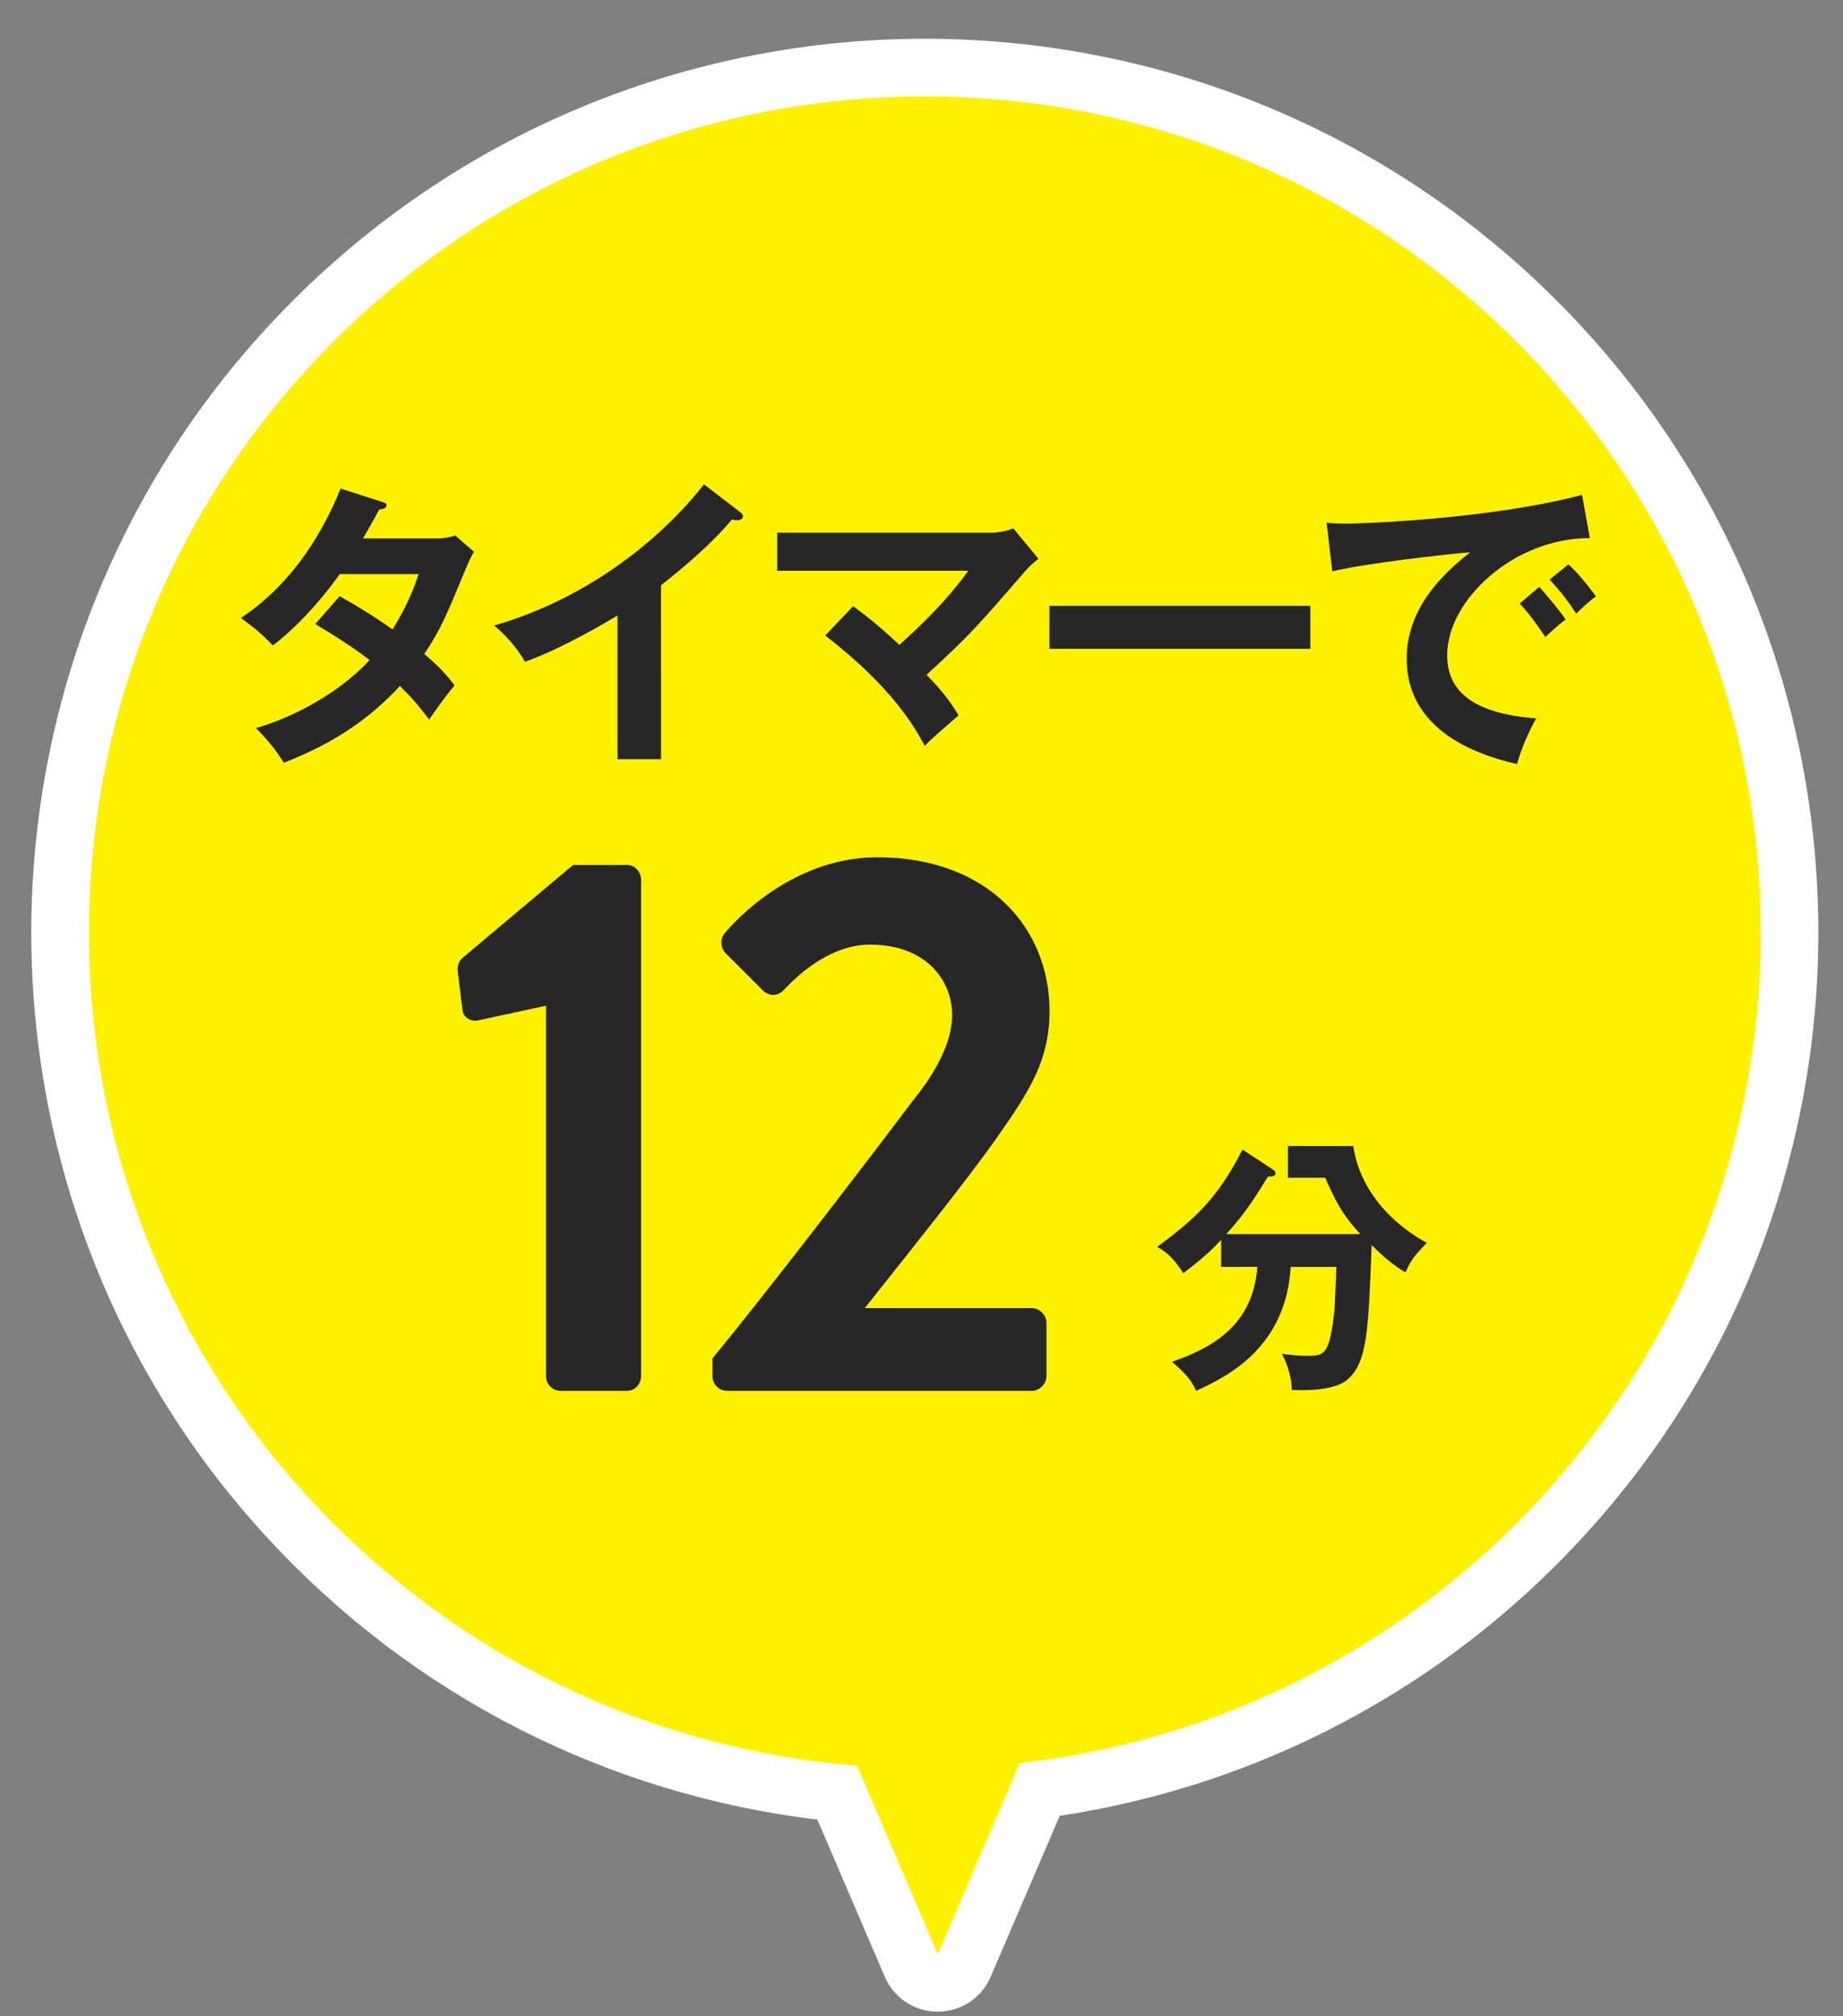
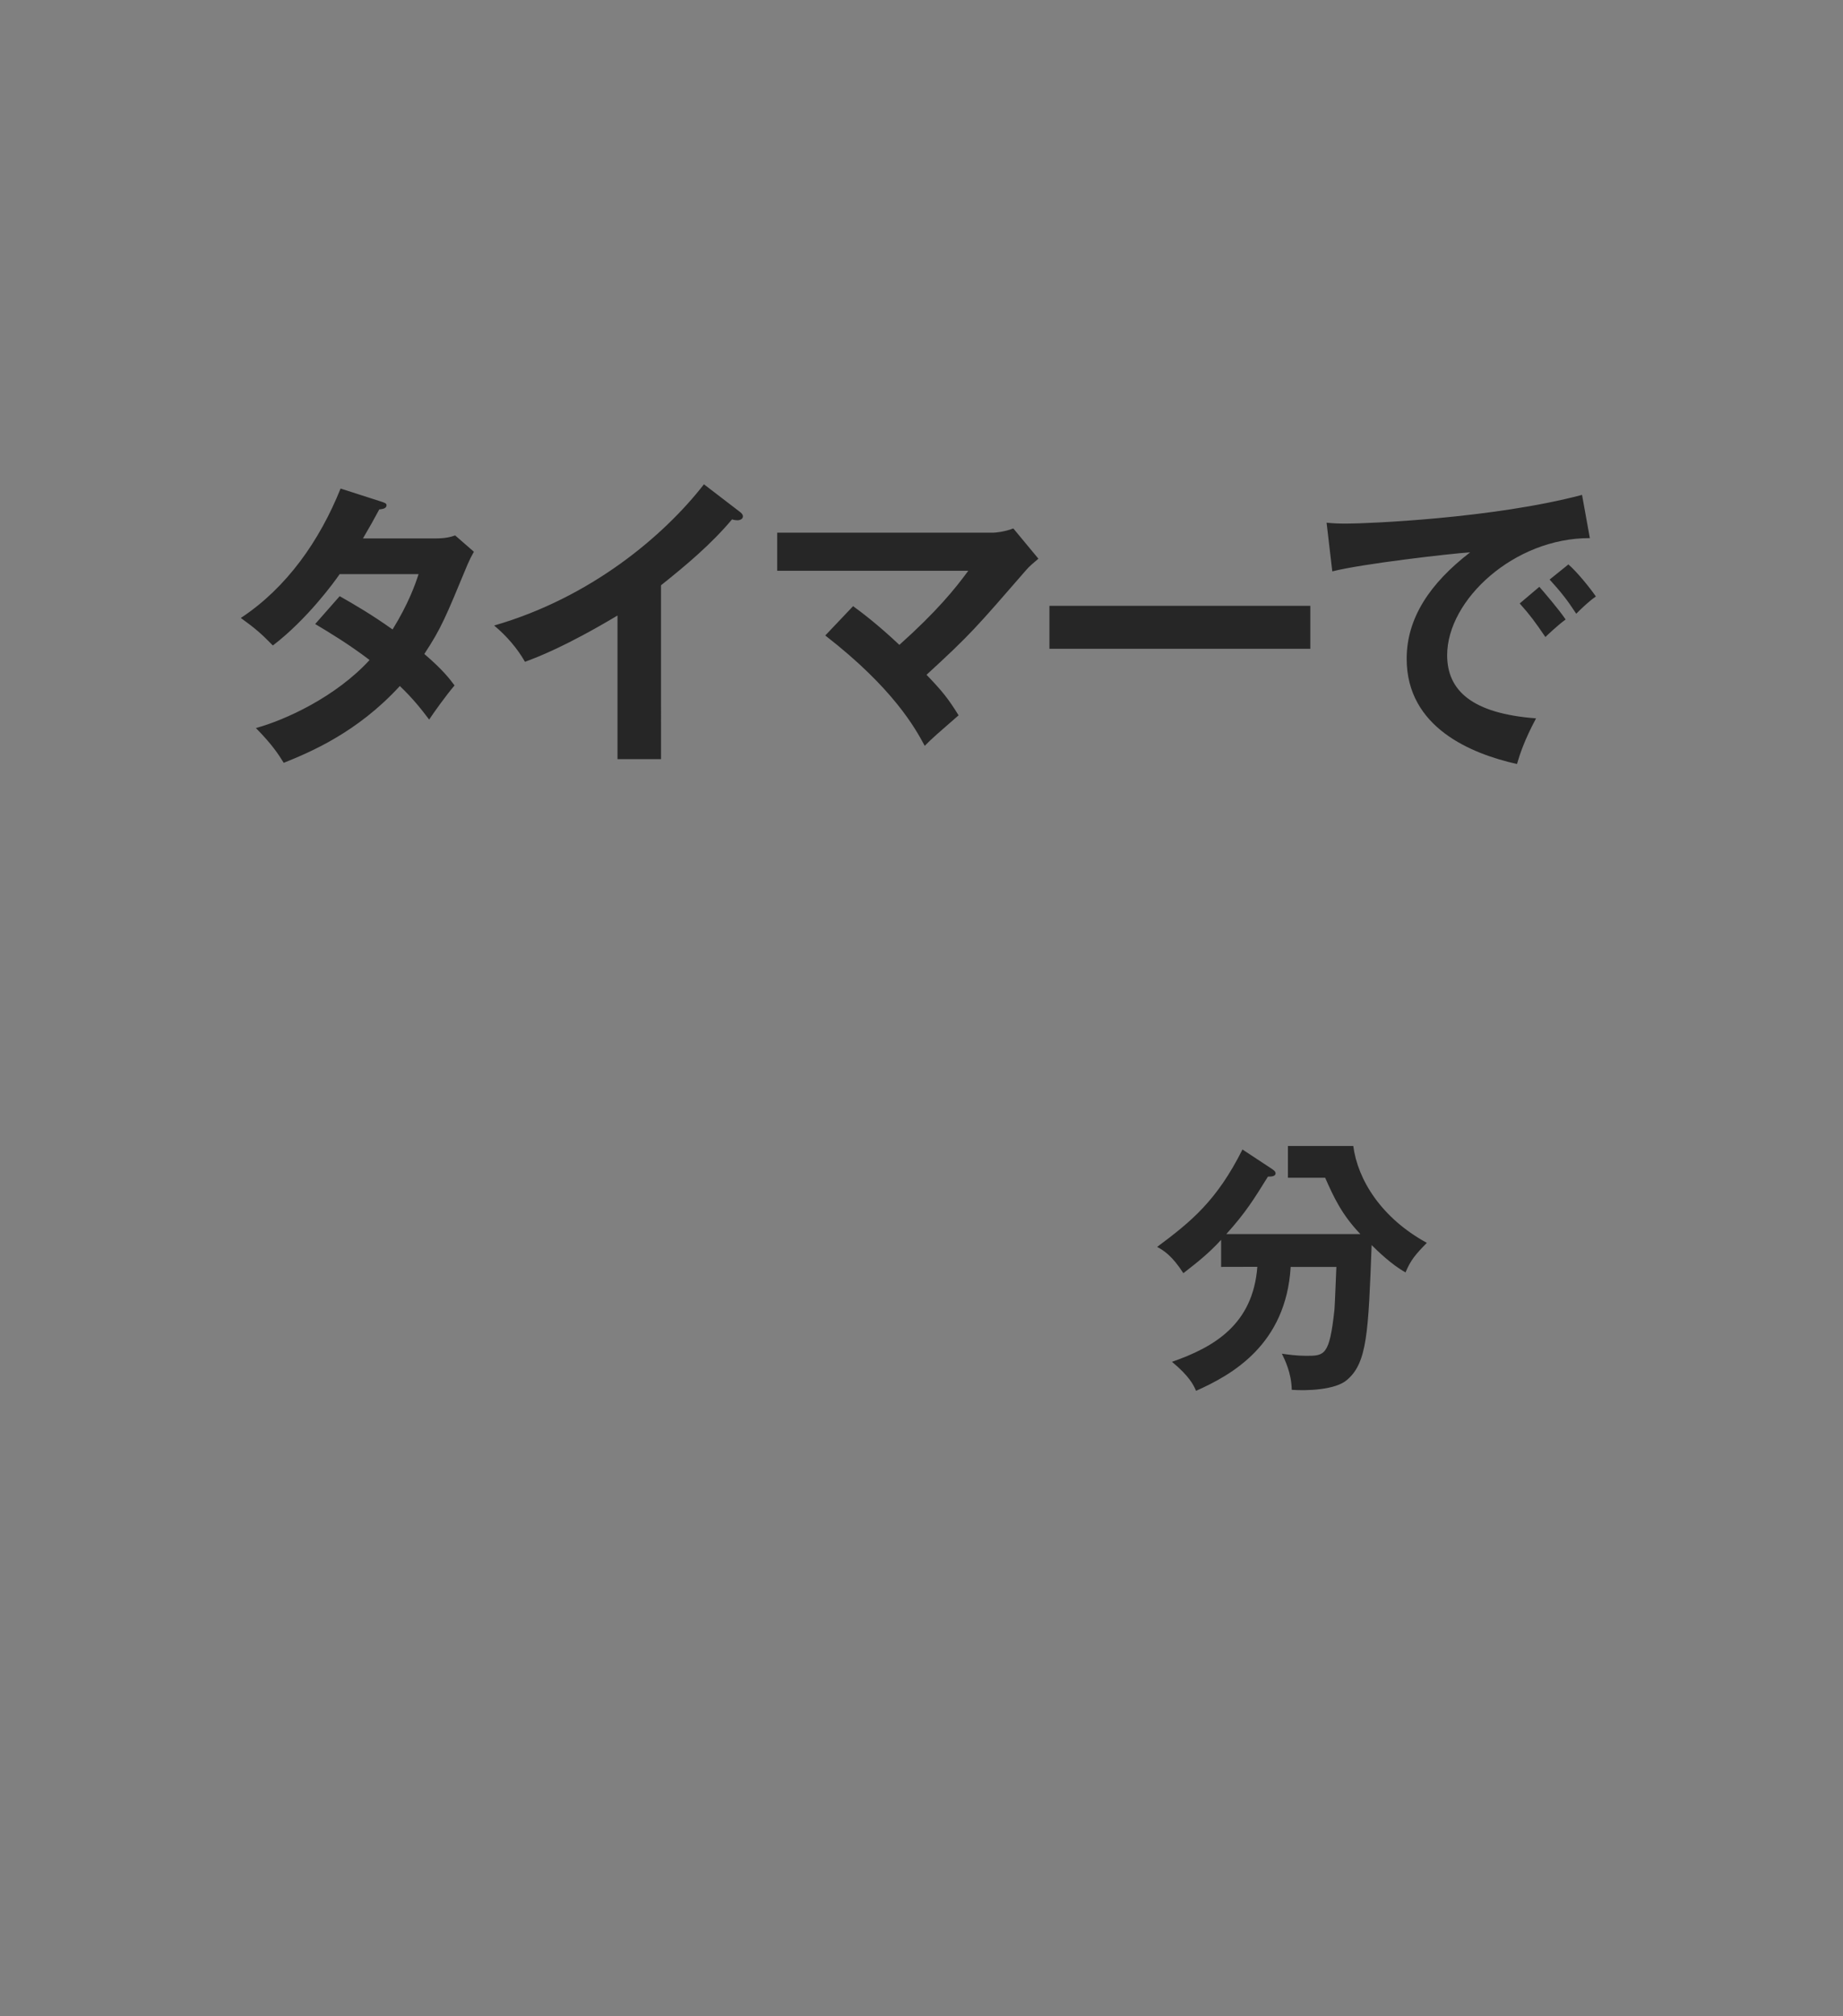
<svg xmlns="http://www.w3.org/2000/svg" width="128" height="140" viewBox="0 0 128 140">
  <rect x="0" y="0" width="128" height="140" fill="#808080" stroke="none" />
-   <path stroke="#fff" stroke-width="8" stroke-linecap="round" stroke-linejoin="round" stroke-miterlimit="10" d="M23.178 105.803c10.136 10.135 23.089 15.727 36.338 16.799l5.612 13.08 5.69-13.264c12.593-1.43 24.808-6.959 34.465-16.615 22.673-22.674 22.673-59.435 0-82.107-22.674-22.673-59.433-22.673-82.106 0-22.672 22.672-22.672 59.433.001 82.107z" fill="none" />
-   <path fill="#FFF100" d="M23.178 105.803c10.136 10.135 23.089 15.727 36.338 16.799l5.612 13.08 5.69-13.264c12.593-1.43 24.808-6.959 34.465-16.615 22.673-22.674 22.673-59.435 0-82.107-22.674-22.673-59.433-22.673-82.106 0-22.672 22.672-22.672 59.433.001 82.107z" />
  <path fill="#262626" d="M23.591 41.396c1.071.609 2.226 1.281 3.674 2.311 1.113-1.807 1.575-3.129 1.806-3.843h-5.48c-.357.524-2.247 3.128-4.64 4.955-.819-.84-1.239-1.196-2.226-1.911 3.191-2.1 5.48-5.375 6.929-8.986l2.813.903c.252.084.378.126.378.252 0 .272-.378.272-.504.294-.336.63-.651 1.197-1.134 2.016h4.997c.756 0 1.113-.105 1.407-.21l1.302 1.134c-.147.252-.294.546-.441.882-1.533 3.695-1.827 4.431-3.002 6.215 1.323 1.134 1.764 1.743 2.1 2.184-.609.714-1.491 1.952-1.764 2.372-.525-.692-1.092-1.428-2.037-2.33-2.96 3.233-6.236 4.598-8.063 5.333-.378-.608-.798-1.26-1.932-2.415 2.058-.566 5.543-2.162 7.895-4.724-1.491-1.134-2.834-1.932-3.779-2.499l1.701-1.933zm22.318 11.317h-3.023v-9.973c-3.632 2.163-5.521 2.877-6.425 3.213-.525-.924-1.281-1.806-2.142-2.52 6.698-1.932 11.779-6.215 14.571-9.805l2.52 1.932c.126.104.188.188.188.293 0 .189-.209.273-.377.273-.105 0-.273-.021-.379-.063-1.448 1.721-3.17 3.17-4.934 4.576l.001 12.074zm13.34-10.624c.462.336 1.658 1.218 3.214 2.688 2.604-2.33 3.862-3.885 4.786-5.145h-13.27v-2.645h14.99c.168 0 .818-.063 1.408-.295l1.742 2.1c-.295.252-.65.547-.84.777-3.486 4.01-3.863 4.473-6.93 7.285 1.092 1.135 1.512 1.659 2.227 2.814l-1.512 1.322c-.379.336-.61.566-.84.798-.631-1.176-2.144-3.968-6.908-7.663l1.933-2.036zm31.757-.022v2.982h-18.121v-2.982h18.121zm19.412-4.702c-5.248-.021-9.91 4.283-9.91 8.126 0 2.456 1.723 4.052 6.174 4.388-.82 1.533-1.135 2.52-1.324 3.171-3.188-.714-7.662-2.54-7.662-7.307 0-2.813 1.599-5.228 4.408-7.391-1.344.084-7.537.798-9.574 1.323l-.396-3.381c.396.042.802.063 1.365.063 1.428 0 10.187-.356 16.377-1.994l.542 3.002zm-3.508 3.381c.295.336 1.346 1.554 1.826 2.268-.523.378-1.279 1.092-1.406 1.218-.713-1.05-1.068-1.532-1.783-2.331l1.363-1.155zm2.018-1.555c.588.504 1.49 1.616 1.91 2.226-.461.314-.967.798-1.365 1.197-.647-.987-1.049-1.491-1.848-2.373l1.303-1.05zm-24.119 48.776v-1.879c-.8.873-1.539 1.48-2.623 2.316-.777-1.217-1.388-1.596-1.822-1.824 2.375-1.768 4.143-3.209 5.928-6.764l1.994 1.313c.135.096.305.189.305.342 0 .189-.229.229-.531.229-.969 1.559-1.539 2.487-2.889 3.987h9.309c-1.291-1.35-1.842-2.545-2.446-3.912h-2.585v-2.205h4.539c.305 2.338 1.938 4.996 5.109 6.727-.799.816-1.121 1.197-1.48 2.051-.971-.531-1.994-1.537-2.354-1.896-.229 6.063-.305 8.17-1.71 9.362-.8.703-2.813.765-3.838.688-.021-1.183-.493-2.106-.685-2.508.396.058 1.045.147 1.672.147 1.291 0 1.633 0 1.979-3.211.036-.455.111-2.545.133-2.963h-3.174c-.322 5.414-4.104 7.504-6.572 8.605-.172-.398-.457-1.008-1.672-2.014 2.944-1.025 5.623-2.604 5.929-6.597l-2.516.006z" />
  <g fill="#262626">
-     <path d="M37.92 69.833l-4.726 1.021c-.483.107-1.02-.215-1.074-.698l-.322-2.631c-.054-.43.054-.752.269-.967l7.732-6.497h3.759c.537 0 .967.483.967 1.021v34.472c0 .537-.43 1.021-.967 1.021h-4.618c-.591 0-1.02-.484-1.02-1.021v-25.721zM49.482 94.318c3.544-4.295 10.31-13.102 13.907-17.881 1.665-2.04 2.738-4.134 2.738-5.96 0-2.416-1.826-4.887-5.691-4.887-2.578 0-4.779 1.826-6.014 3.168-.43.43-1.02.43-1.45 0l-2.578-2.576c-.322-.322-.429-.967-.053-1.396 0 0 4.188-5.262 10.578-5.262 7.678 0 11.973 4.886 11.973 10.685 0 3.49-1.502 5.691-3.596 8.699-2.31 3.275-6.391 8.322-9.236 11.92h11.598c.537 0 1.021.482 1.021 1.02v3.705c0 .537-.484 1.021-1.021 1.021h-21.156c-.59 0-1.02-.484-1.02-1.021v-1.235z" />
-   </g>
+     </g>
</svg>